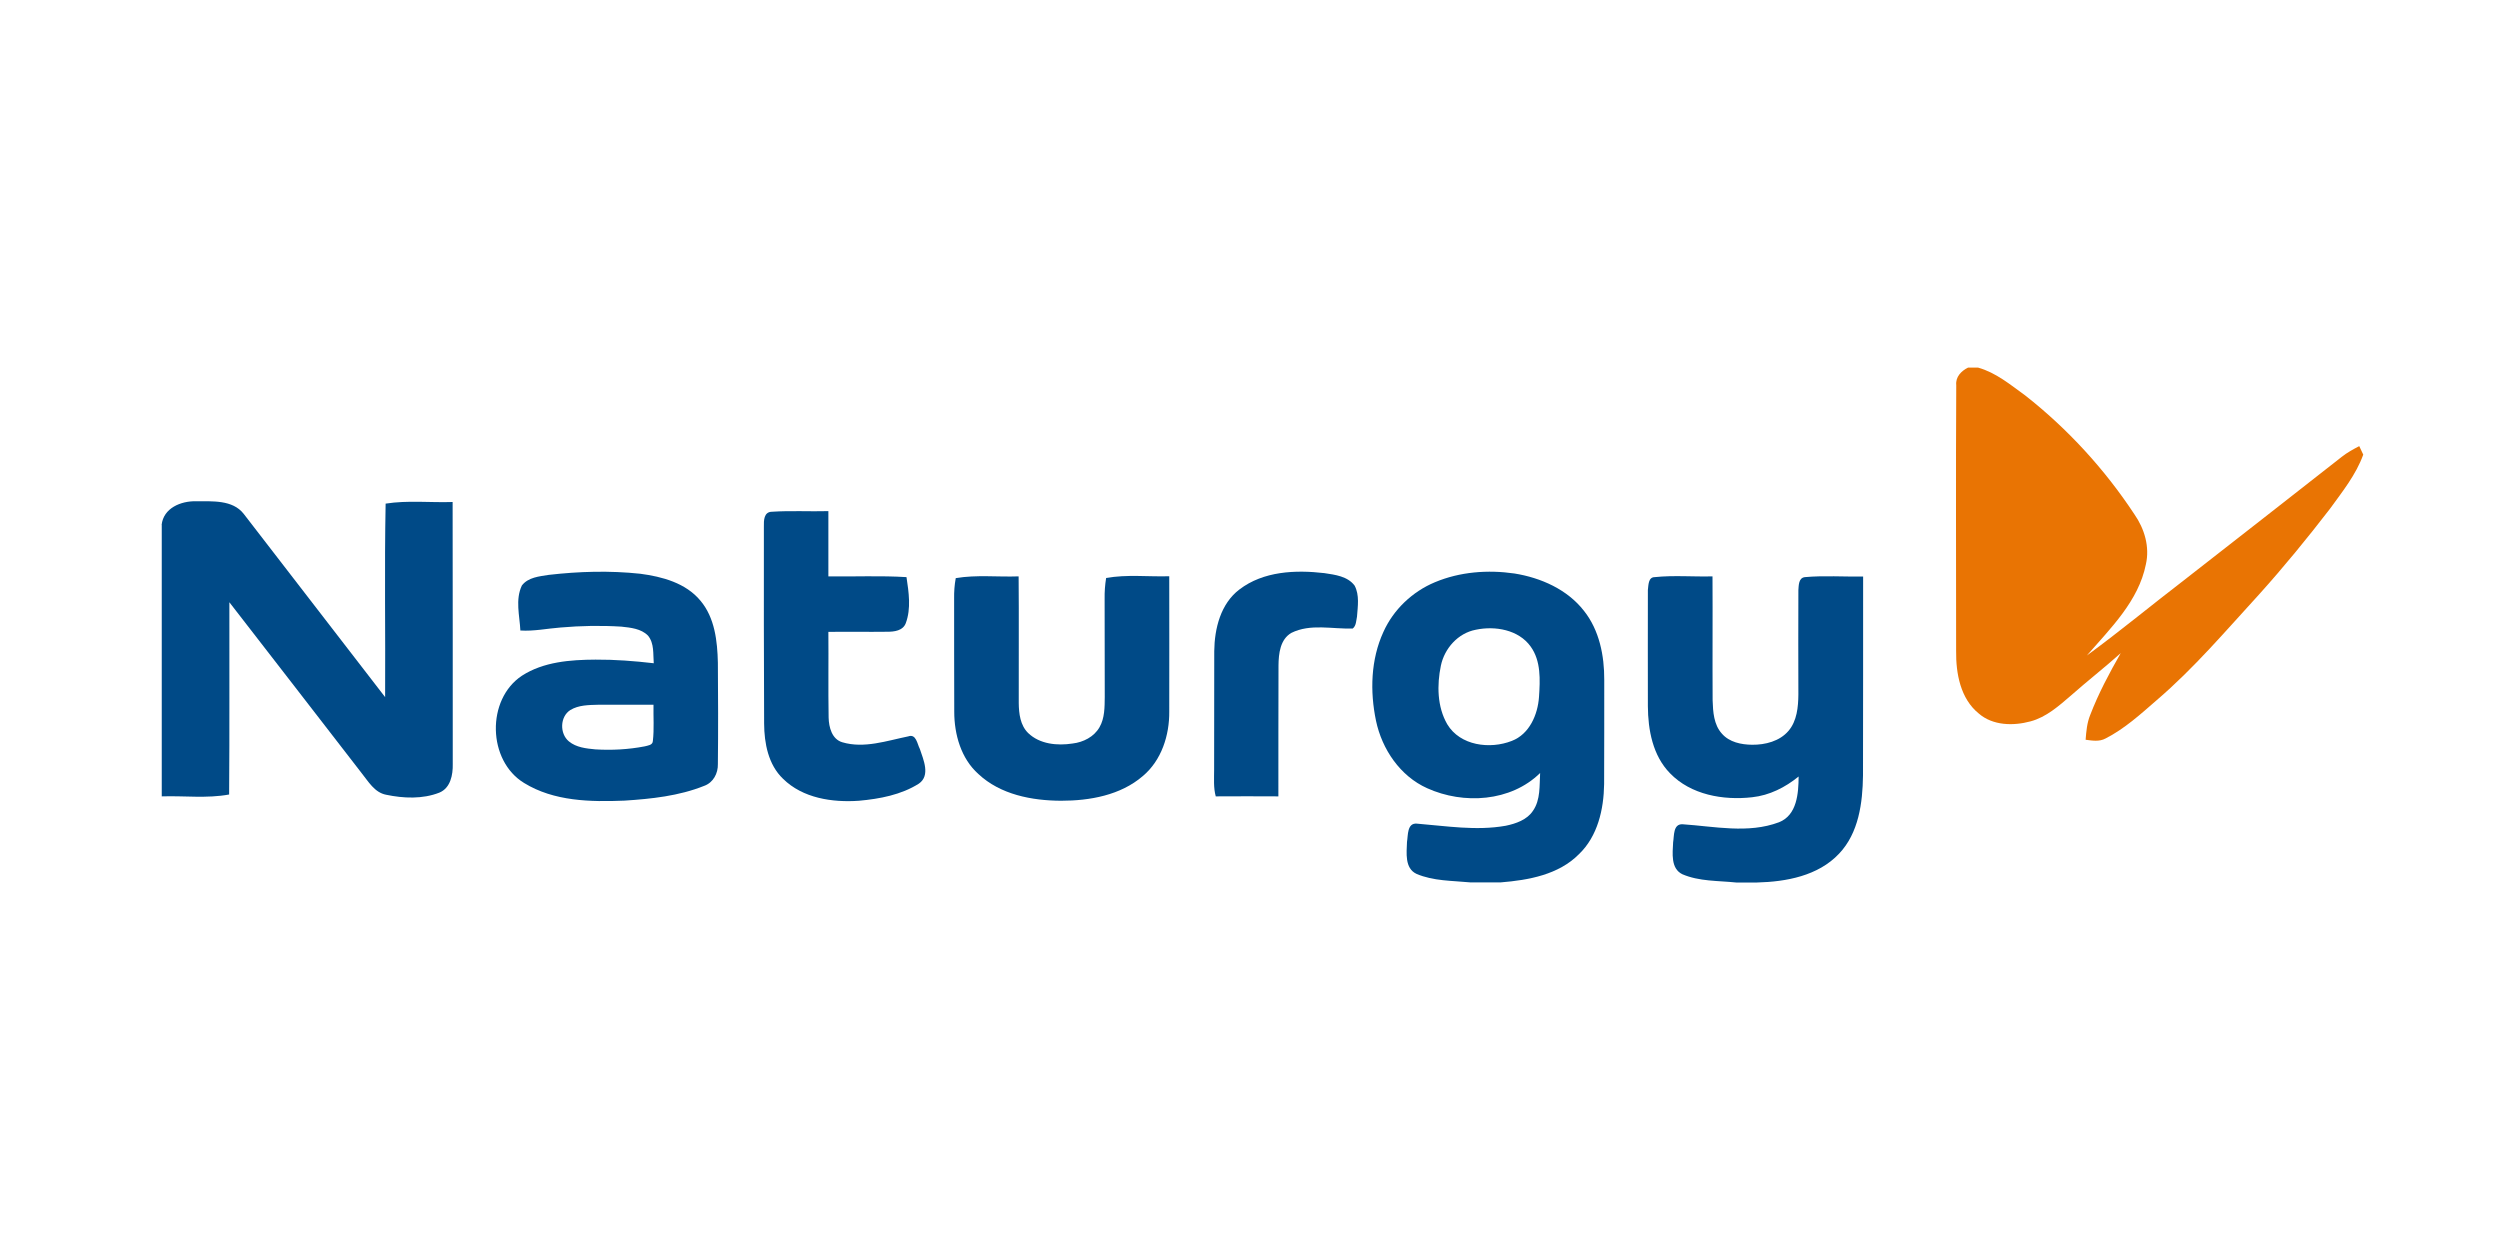
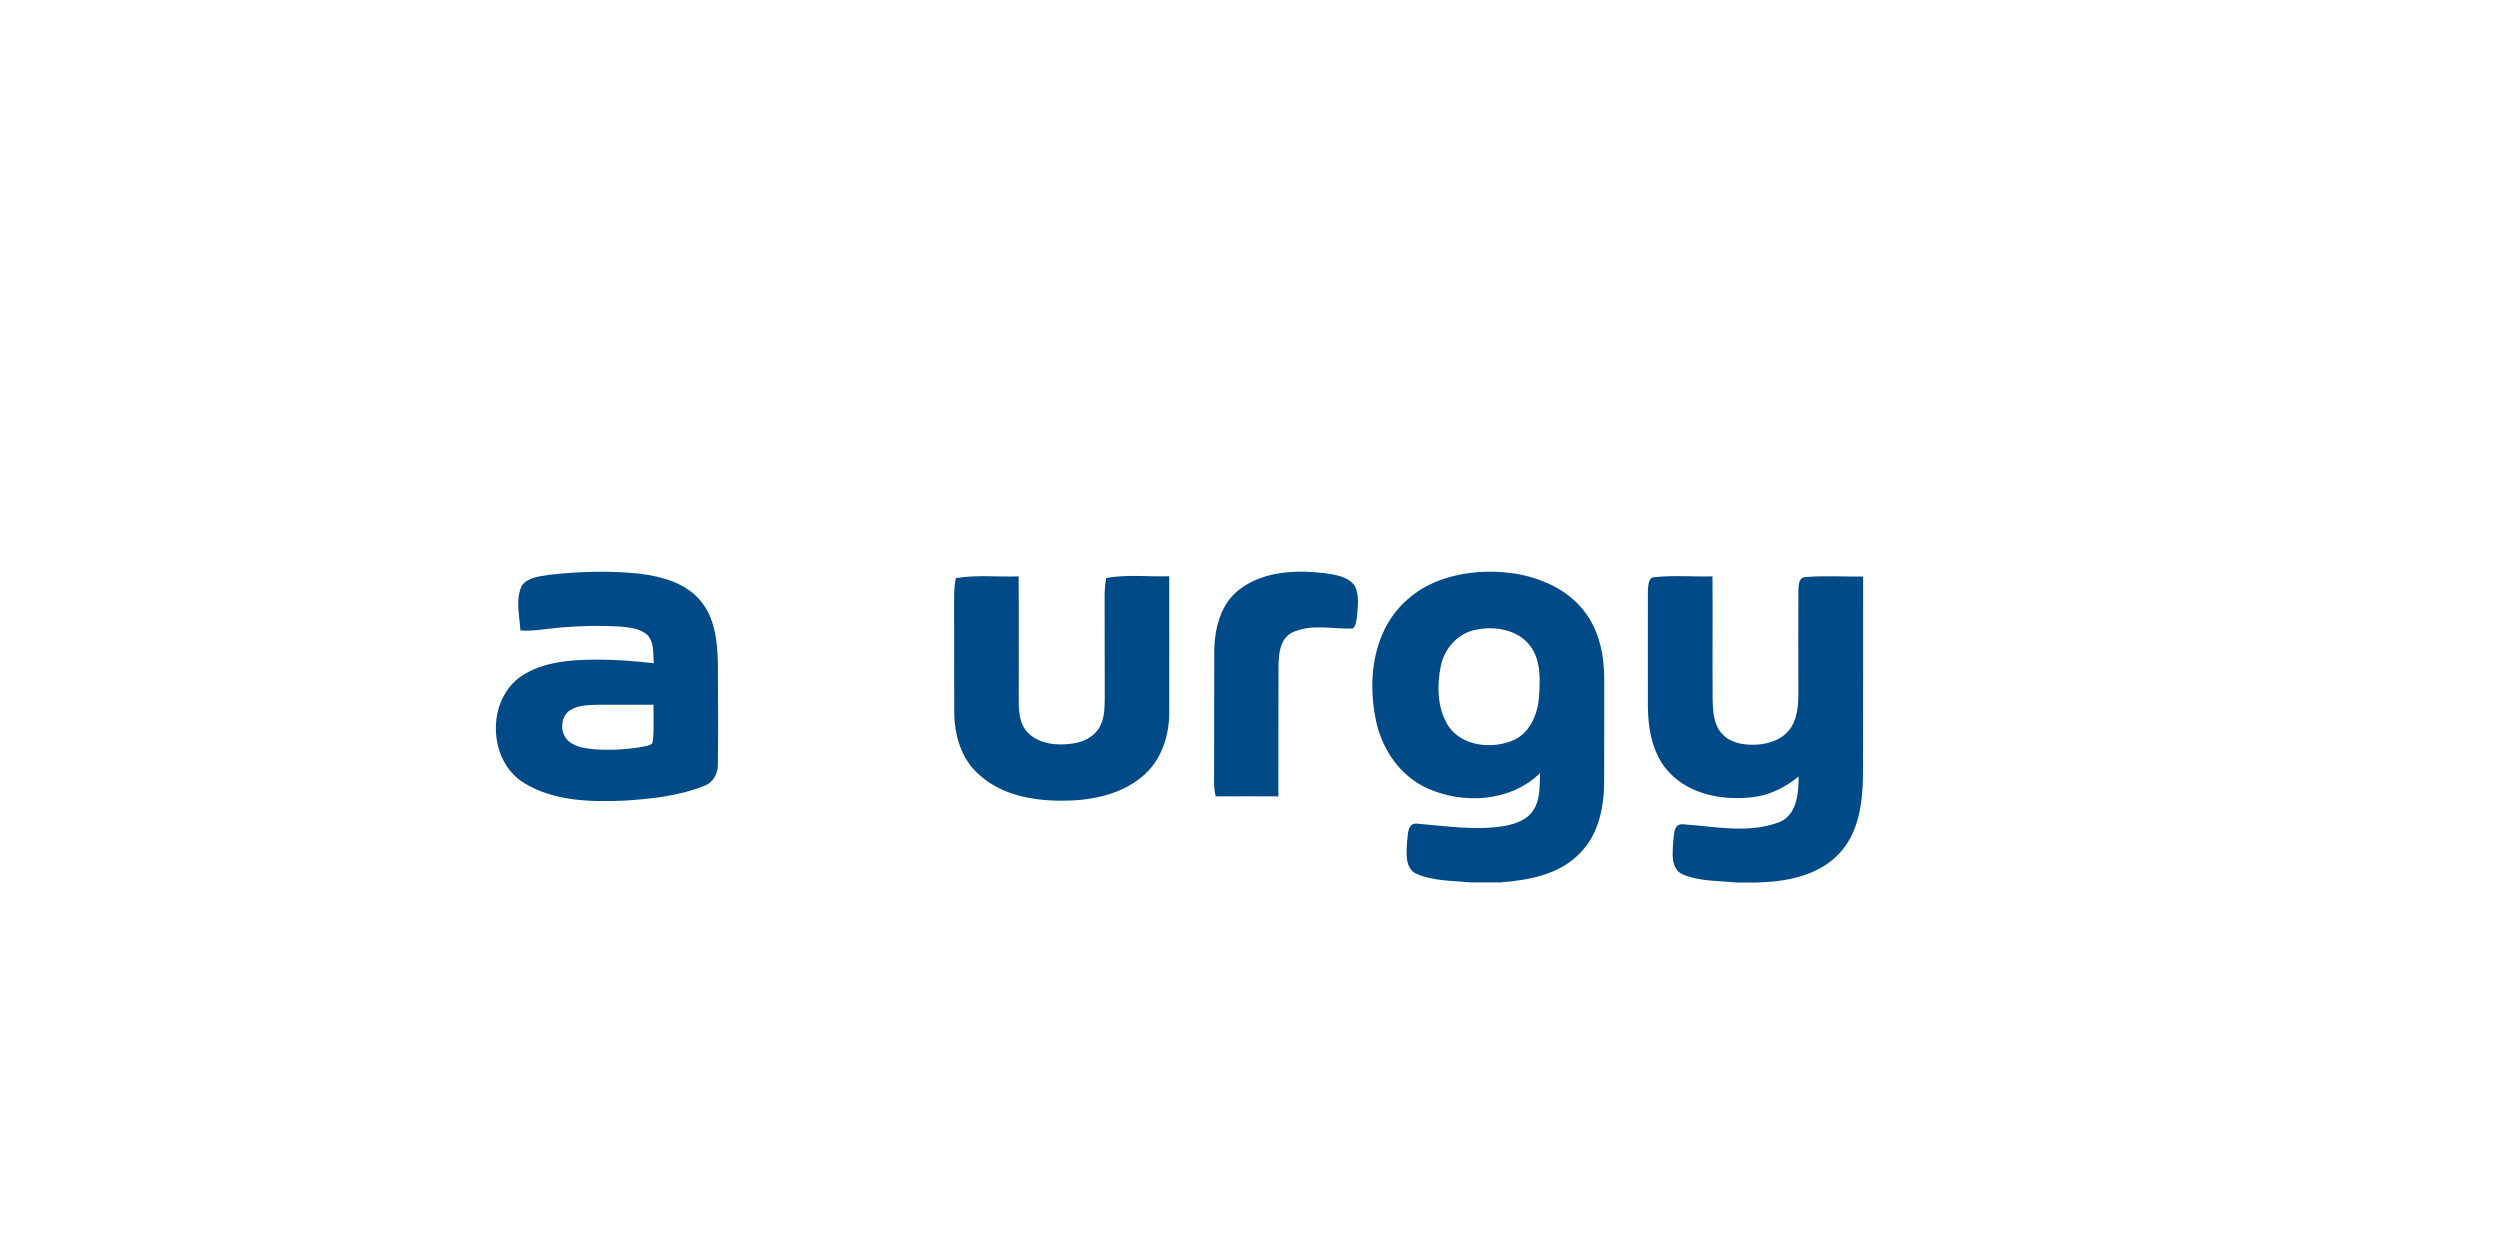
<svg xmlns="http://www.w3.org/2000/svg" version="1.1" id="Capa_1" x="0px" y="0px" viewBox="0 0 200 100" style="enable-background:new 0 0 200 100;" xml:space="preserve">
  <style type="text/css">
	.st0{fill:none;}
	.st1{fill:#E97403;}
	.st2{fill:#004A87;}
</style>
  <g>
    <g id="surface1_00000152223451294880460270000002480735614485297045_">
-       <path class="st0" d="M118.06,50.38c1.55-0.33,3.42,0,4.4,1.35c0.84,1.17,0.76,2.68,0.67,4.04c-0.1,1.41-0.77,2.97-2.17,3.51    c-1.74,0.69-4.13,0.39-5.17-1.33c-0.81-1.4-0.83-3.14-0.51-4.69C115.56,51.87,116.65,50.65,118.06,50.38z" />
      <path class="st0" d="M45.63,56.8c0.66-0.4,1.47-0.4,2.22-0.42c1.47,0,2.95,0,4.42,0c-0.03,0.96,0.06,1.93-0.05,2.89    c-0.01,0.35-0.41,0.36-0.66,0.44c-1.29,0.25-2.62,0.32-3.94,0.24c-0.73-0.07-1.53-0.15-2.12-0.64    C44.76,58.68,44.79,57.33,45.63,56.8z" />
-       <path class="st1" d="M157.44,29.41h0.81c1.43,0.4,2.58,1.37,3.76,2.22c3.4,2.67,6.36,5.9,8.74,9.51c0.81,1.16,1.24,2.61,0.92,4.01    c-0.59,2.94-2.83,5.11-4.72,7.29c2.65-1.94,5.18-4.04,7.79-6.04c4.21-3.28,8.41-6.57,12.61-9.86c0.43-0.34,0.91-0.6,1.39-0.85    c0.08,0.17,0.24,0.51,0.32,0.68c-0.58,1.61-1.67,2.96-2.66,4.33c-1.81,2.35-3.69,4.65-5.67,6.85c-2.65,2.89-5.2,5.9-8.19,8.46    c-1.29,1.12-2.57,2.29-4.1,3.07c-0.5,0.27-1.06,0.17-1.59,0.1c0.05-0.67,0.11-1.36,0.37-1.99c0.66-1.72,1.53-3.35,2.44-4.94    c-1.3,1.16-2.67,2.23-3.97,3.38c-0.98,0.84-1.98,1.74-3.25,2.08c-1.37,0.37-3.01,0.35-4.14-0.63c-1.47-1.19-1.83-3.21-1.81-5    c0-7.09-0.03-14.18,0.01-21.27C156.43,30.15,156.91,29.67,157.44,29.41z" />
-       <path class="st2" d="M12.93,42c0.14-1.36,1.55-1.93,2.76-1.9c1.29,0.01,2.91-0.13,3.8,1c3.77,4.89,7.54,9.78,11.32,14.67    c0.03-5.16-0.06-10.32,0.04-15.48c1.77-0.28,3.58-0.07,5.36-0.13c0.02,6.99,0,13.97,0.01,20.96c0.02,0.87-0.18,1.92-1.07,2.29    c-1.35,0.53-2.87,0.46-4.26,0.17c-0.94-0.18-1.43-1.08-1.99-1.77c-3.52-4.54-7.02-9.09-10.55-13.63    c-0.01,5.13,0.02,10.25-0.02,15.38c-1.78,0.33-3.6,0.09-5.39,0.15V42z" />
-       <path class="st2" d="M61.11,42.13c-0.01-0.48-0.01-1.18,0.64-1.19c1.5-0.1,3.02-0.01,4.52-0.05c0,1.74,0,3.48,0,5.22    c2.08,0.03,4.17-0.07,6.25,0.06c0.18,1.21,0.38,2.51-0.06,3.69c-0.23,0.6-0.92,0.68-1.47,0.68c-1.57,0.02-3.15-0.01-4.72,0.01    c0.02,2.29-0.02,4.57,0.02,6.86c0.02,0.77,0.26,1.72,1.09,1.97c1.75,0.52,3.56-0.12,5.28-0.47c0.64-0.23,0.72,0.62,0.93,1.01    c0.28,0.85,0.86,2.12-0.08,2.77c-1.42,0.9-3.14,1.22-4.79,1.37c-2.13,0.15-4.5-0.2-6.08-1.76c-1.18-1.13-1.5-2.84-1.51-4.41    C61.1,52.64,61.11,47.38,61.11,42.13z" />
      <path class="st2" d="M41.75,46.84c0.5-0.66,1.4-0.73,2.15-0.85c2.43-0.28,4.89-0.35,7.32-0.09c1.76,0.23,3.65,0.74,4.82,2.16    c1.15,1.37,1.35,3.24,1.39,4.96c0.02,2.7,0.03,5.4,0,8.1c0.02,0.75-0.37,1.49-1.1,1.75c-2.02,0.81-4.22,1.04-6.37,1.18    c-2.72,0.11-5.64,0.06-8.03-1.41c-2.93-1.78-3.04-6.68-0.18-8.58c1.73-1.12,3.88-1.28,5.89-1.29c1.56-0.01,3.11,0.11,4.66,0.29    c-0.06-0.75,0.05-1.59-0.46-2.21c-0.55-0.56-1.39-0.64-2.14-0.72c-1.62-0.1-3.24-0.07-4.85,0.07c-1.07,0.08-2.14,0.31-3.22,0.24    C41.57,49.25,41.21,47.97,41.75,46.84 M45.63,56.8c-0.84,0.53-0.87,1.89-0.12,2.51c0.59,0.49,1.39,0.57,2.12,0.64    c1.31,0.08,2.64,0.01,3.94-0.24c0.25-0.07,0.65-0.09,0.66-0.44c0.11-0.96,0.03-1.93,0.05-2.89c-1.47,0-2.95-0.01-4.42,0    C47.1,56.4,46.29,56.4,45.63,56.8z" />
      <path class="st2" d="M99.15,47.16c1.92-1.47,4.49-1.58,6.8-1.31c0.86,0.13,1.86,0.25,2.42,1c0.4,0.76,0.25,1.66,0.19,2.48    c-0.07,0.32-0.06,0.73-0.34,0.95c-1.63,0.06-3.38-0.41-4.91,0.35c-0.9,0.52-1.02,1.66-1.03,2.6c-0.02,3.49,0,6.99-0.01,10.48    c-1.67-0.01-3.34-0.01-5.01,0c-0.19-0.69-0.13-1.42-0.13-2.13c0.01-3.16,0-6.33,0.01-9.49C97.16,50.28,97.65,48.3,99.15,47.16z" />
      <path class="st2" d="M114.79,46.58c2-0.84,4.24-1.01,6.37-0.7c2.11,0.34,4.22,1.27,5.56,2.99c1.23,1.55,1.63,3.59,1.62,5.53    c-0.01,2.78,0.01,5.55-0.01,8.33c-0.03,2.01-0.51,4.16-2.01,5.6c-1.63,1.65-4.04,2.08-6.25,2.26h-2.46    c-1.43-0.14-2.94-0.1-4.29-0.68c-0.96-0.45-0.79-1.69-0.76-2.56c0.09-0.52,0-1.52,0.78-1.46c2.36,0.19,4.76,0.59,7.12,0.17    c0.81-0.17,1.7-0.47,2.18-1.2c0.61-0.88,0.51-2.01,0.57-3.02c-2.35,2.31-6.13,2.53-9.03,1.22c-2.17-0.97-3.62-3.12-4.1-5.4    c-0.49-2.35-0.42-4.9,0.59-7.1C111.47,48.77,112.99,47.33,114.79,46.58 M118.06,50.38c-1.42,0.27-2.5,1.49-2.79,2.87    c-0.32,1.55-0.3,3.29,0.51,4.69c1.03,1.72,3.42,2.02,5.17,1.33c1.4-0.54,2.07-2.09,2.17-3.51c0.09-1.36,0.17-2.88-0.67-4.04    C121.49,50.38,119.61,50.05,118.06,50.38z" />
      <path class="st2" d="M76.46,46.25c1.66-0.28,3.35-0.08,5.03-0.14c0.03,3.38,0,6.76,0.01,10.14c0.01,0.84,0.12,1.77,0.75,2.39    c0.93,0.9,2.34,1.03,3.56,0.84c0.85-0.1,1.71-0.53,2.15-1.3c0.42-0.73,0.41-1.6,0.42-2.42c-0.01-2.62,0-5.23-0.01-7.85    c-0.01-0.56,0.03-1.12,0.12-1.67c1.66-0.3,3.37-0.09,5.05-0.14c0,3.61,0.01,7.22,0,10.82c0.02,1.9-0.62,3.91-2.11,5.16    c-1.78,1.54-4.25,1.98-6.54,1.98c-2.34-0.01-4.86-0.49-6.62-2.14c-1.39-1.24-1.93-3.17-1.93-4.98c-0.02-3.02,0-6.04-0.01-9.05    C76.32,47.35,76.36,46.79,76.46,46.25z" />
      <path class="st2" d="M132.38,46.17c1.53-0.16,3.08-0.02,4.62-0.06c0.02,3.31-0.01,6.61,0.01,9.92c0.03,0.92,0.09,1.94,0.74,2.66    c0.6,0.69,1.55,0.88,2.42,0.89c1.05,0.01,2.2-0.28,2.91-1.11c0.68-0.8,0.78-1.91,0.79-2.92c0-2.78-0.02-5.56,0-8.34    c0.03-0.38,0.01-0.98,0.52-1.04c1.55-0.14,3.11-0.02,4.66-0.05c-0.01,5.3,0.01,10.61-0.01,15.92c-0.03,2.19-0.34,4.6-1.92,6.26    c-1.67,1.77-4.22,2.24-6.55,2.3h-1.68c-1.44-0.15-2.95-0.08-4.3-0.66c-0.95-0.46-0.78-1.69-0.74-2.56    c0.09-0.52-0.01-1.47,0.75-1.44c2.55,0.17,5.25,0.77,7.72-0.16c1.45-0.57,1.56-2.33,1.57-3.66c-1.07,0.87-2.33,1.51-3.72,1.66    c-2.31,0.26-4.9-0.19-6.57-1.92c-1.38-1.41-1.76-3.46-1.77-5.37c0-3.1-0.01-6.2,0-9.29C131.88,46.82,131.85,46.17,132.38,46.17z" />
    </g>
  </g>
</svg>